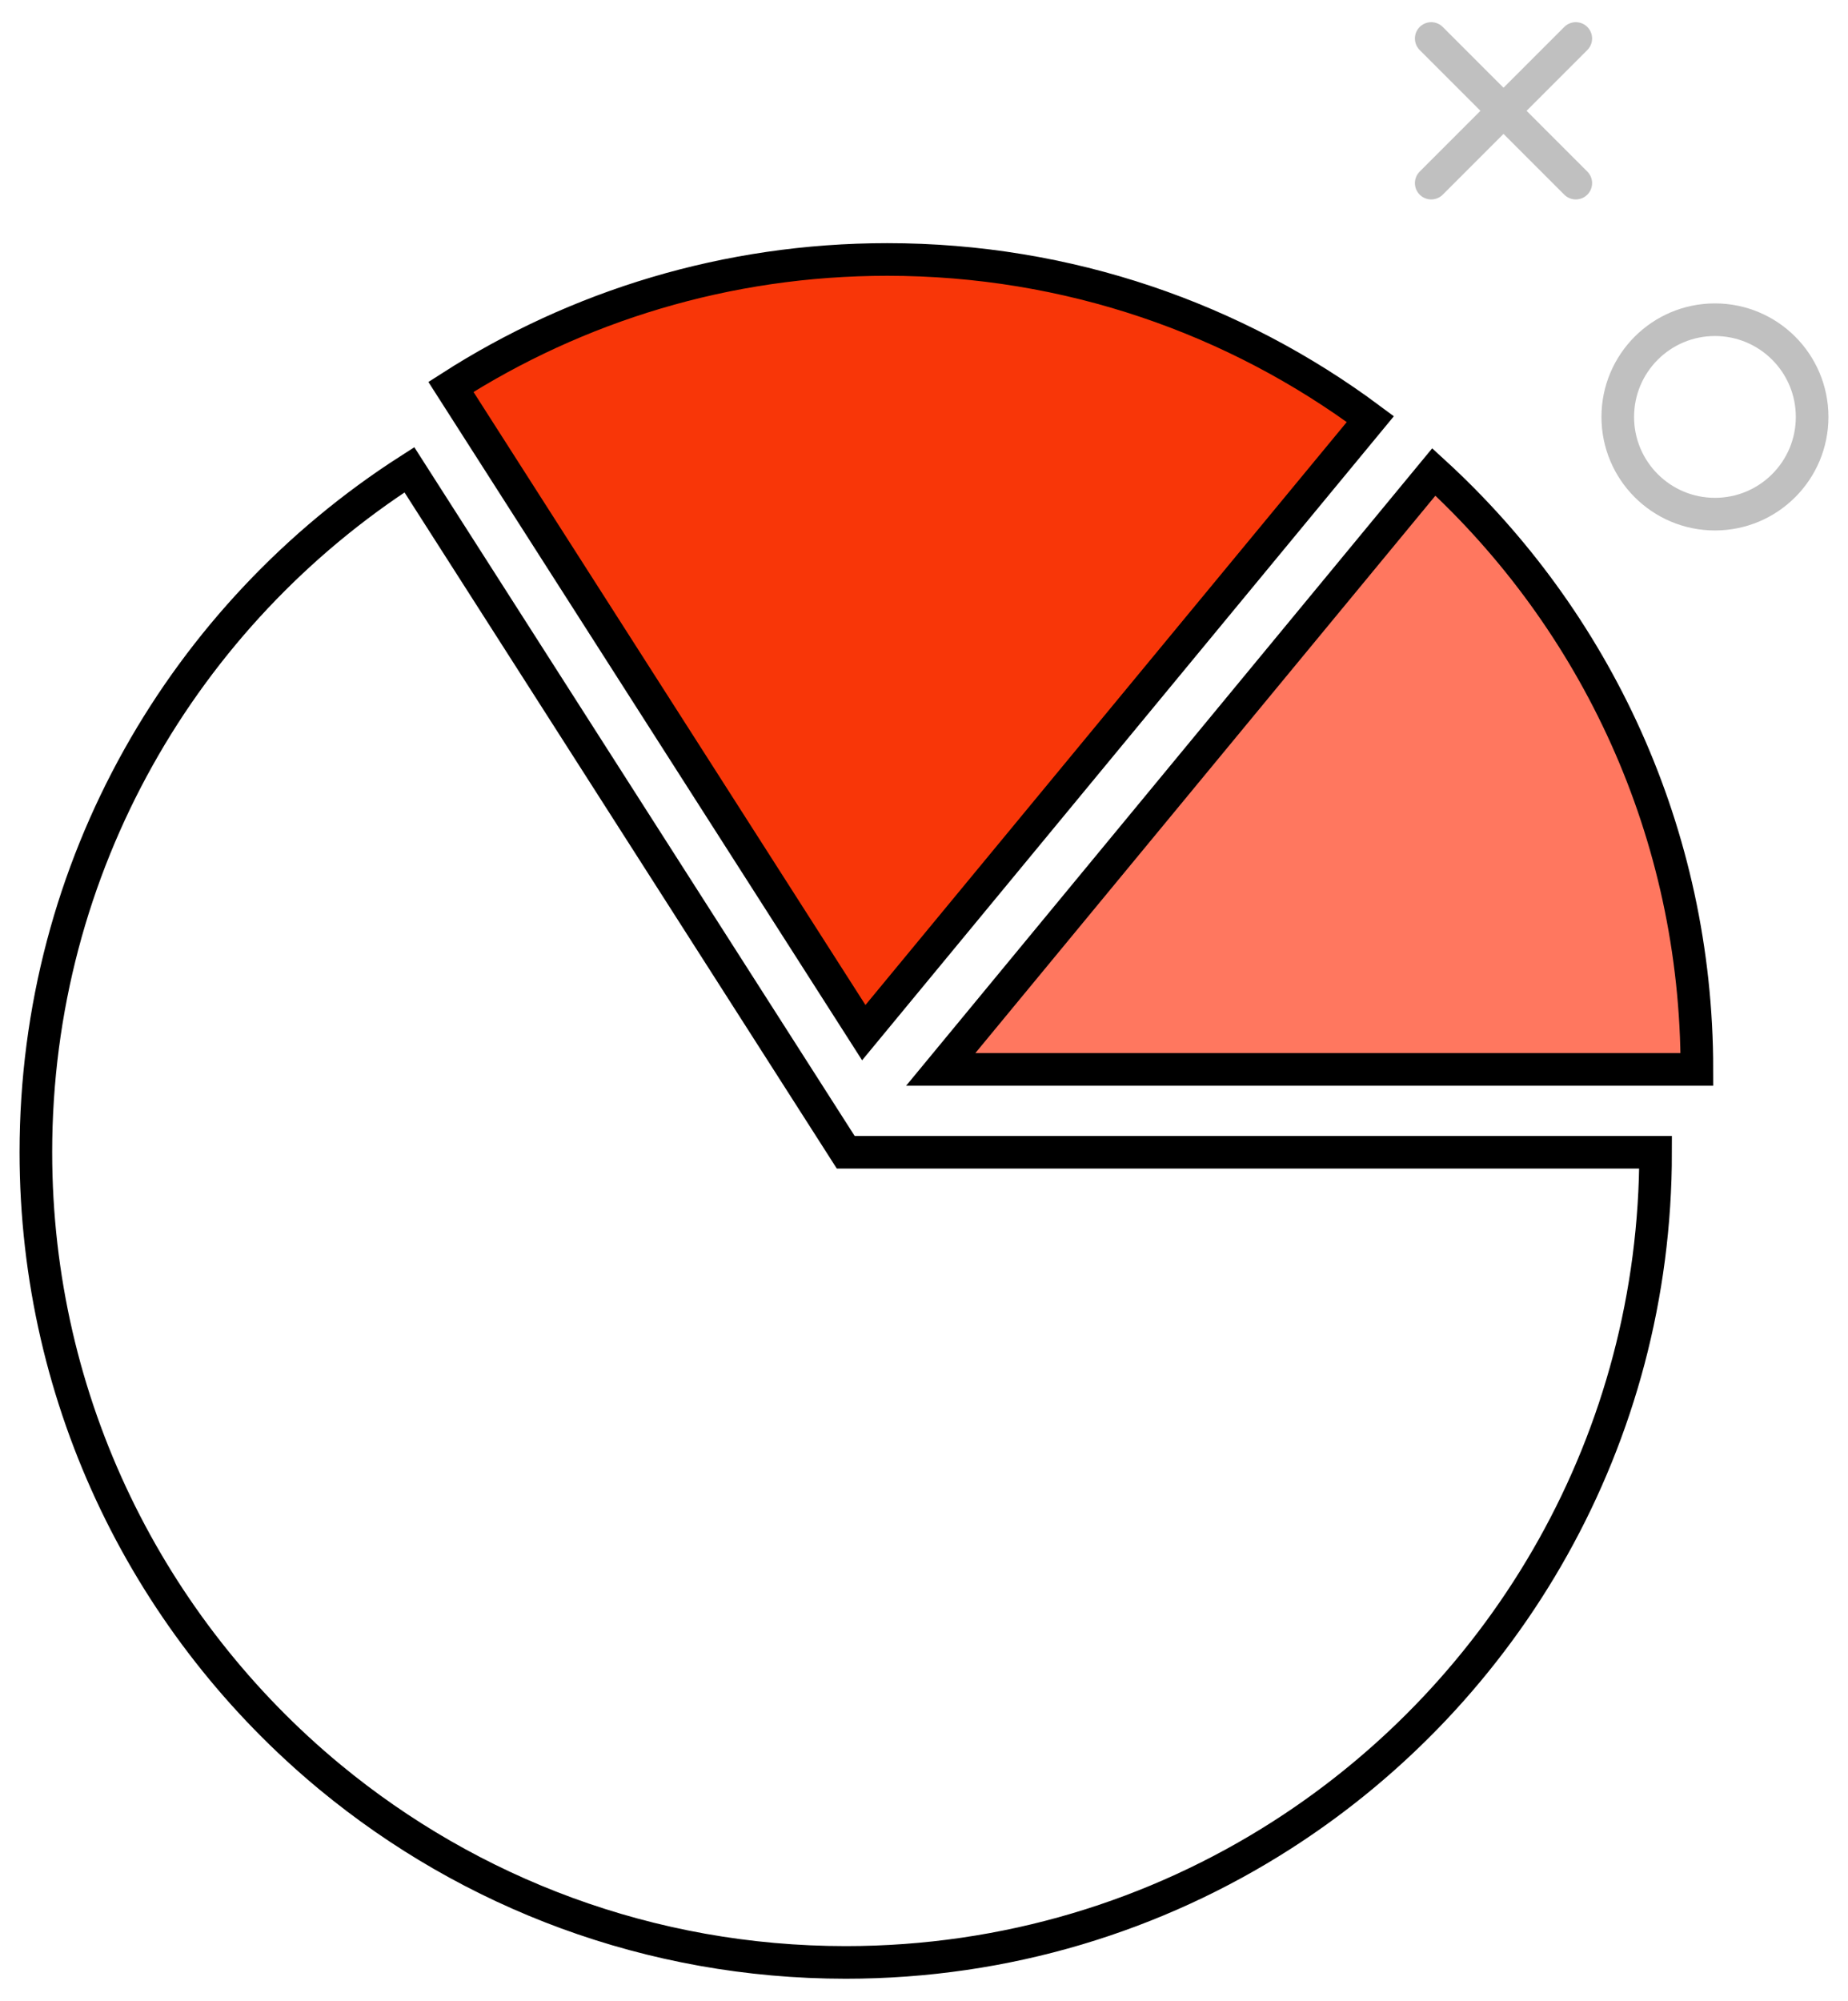
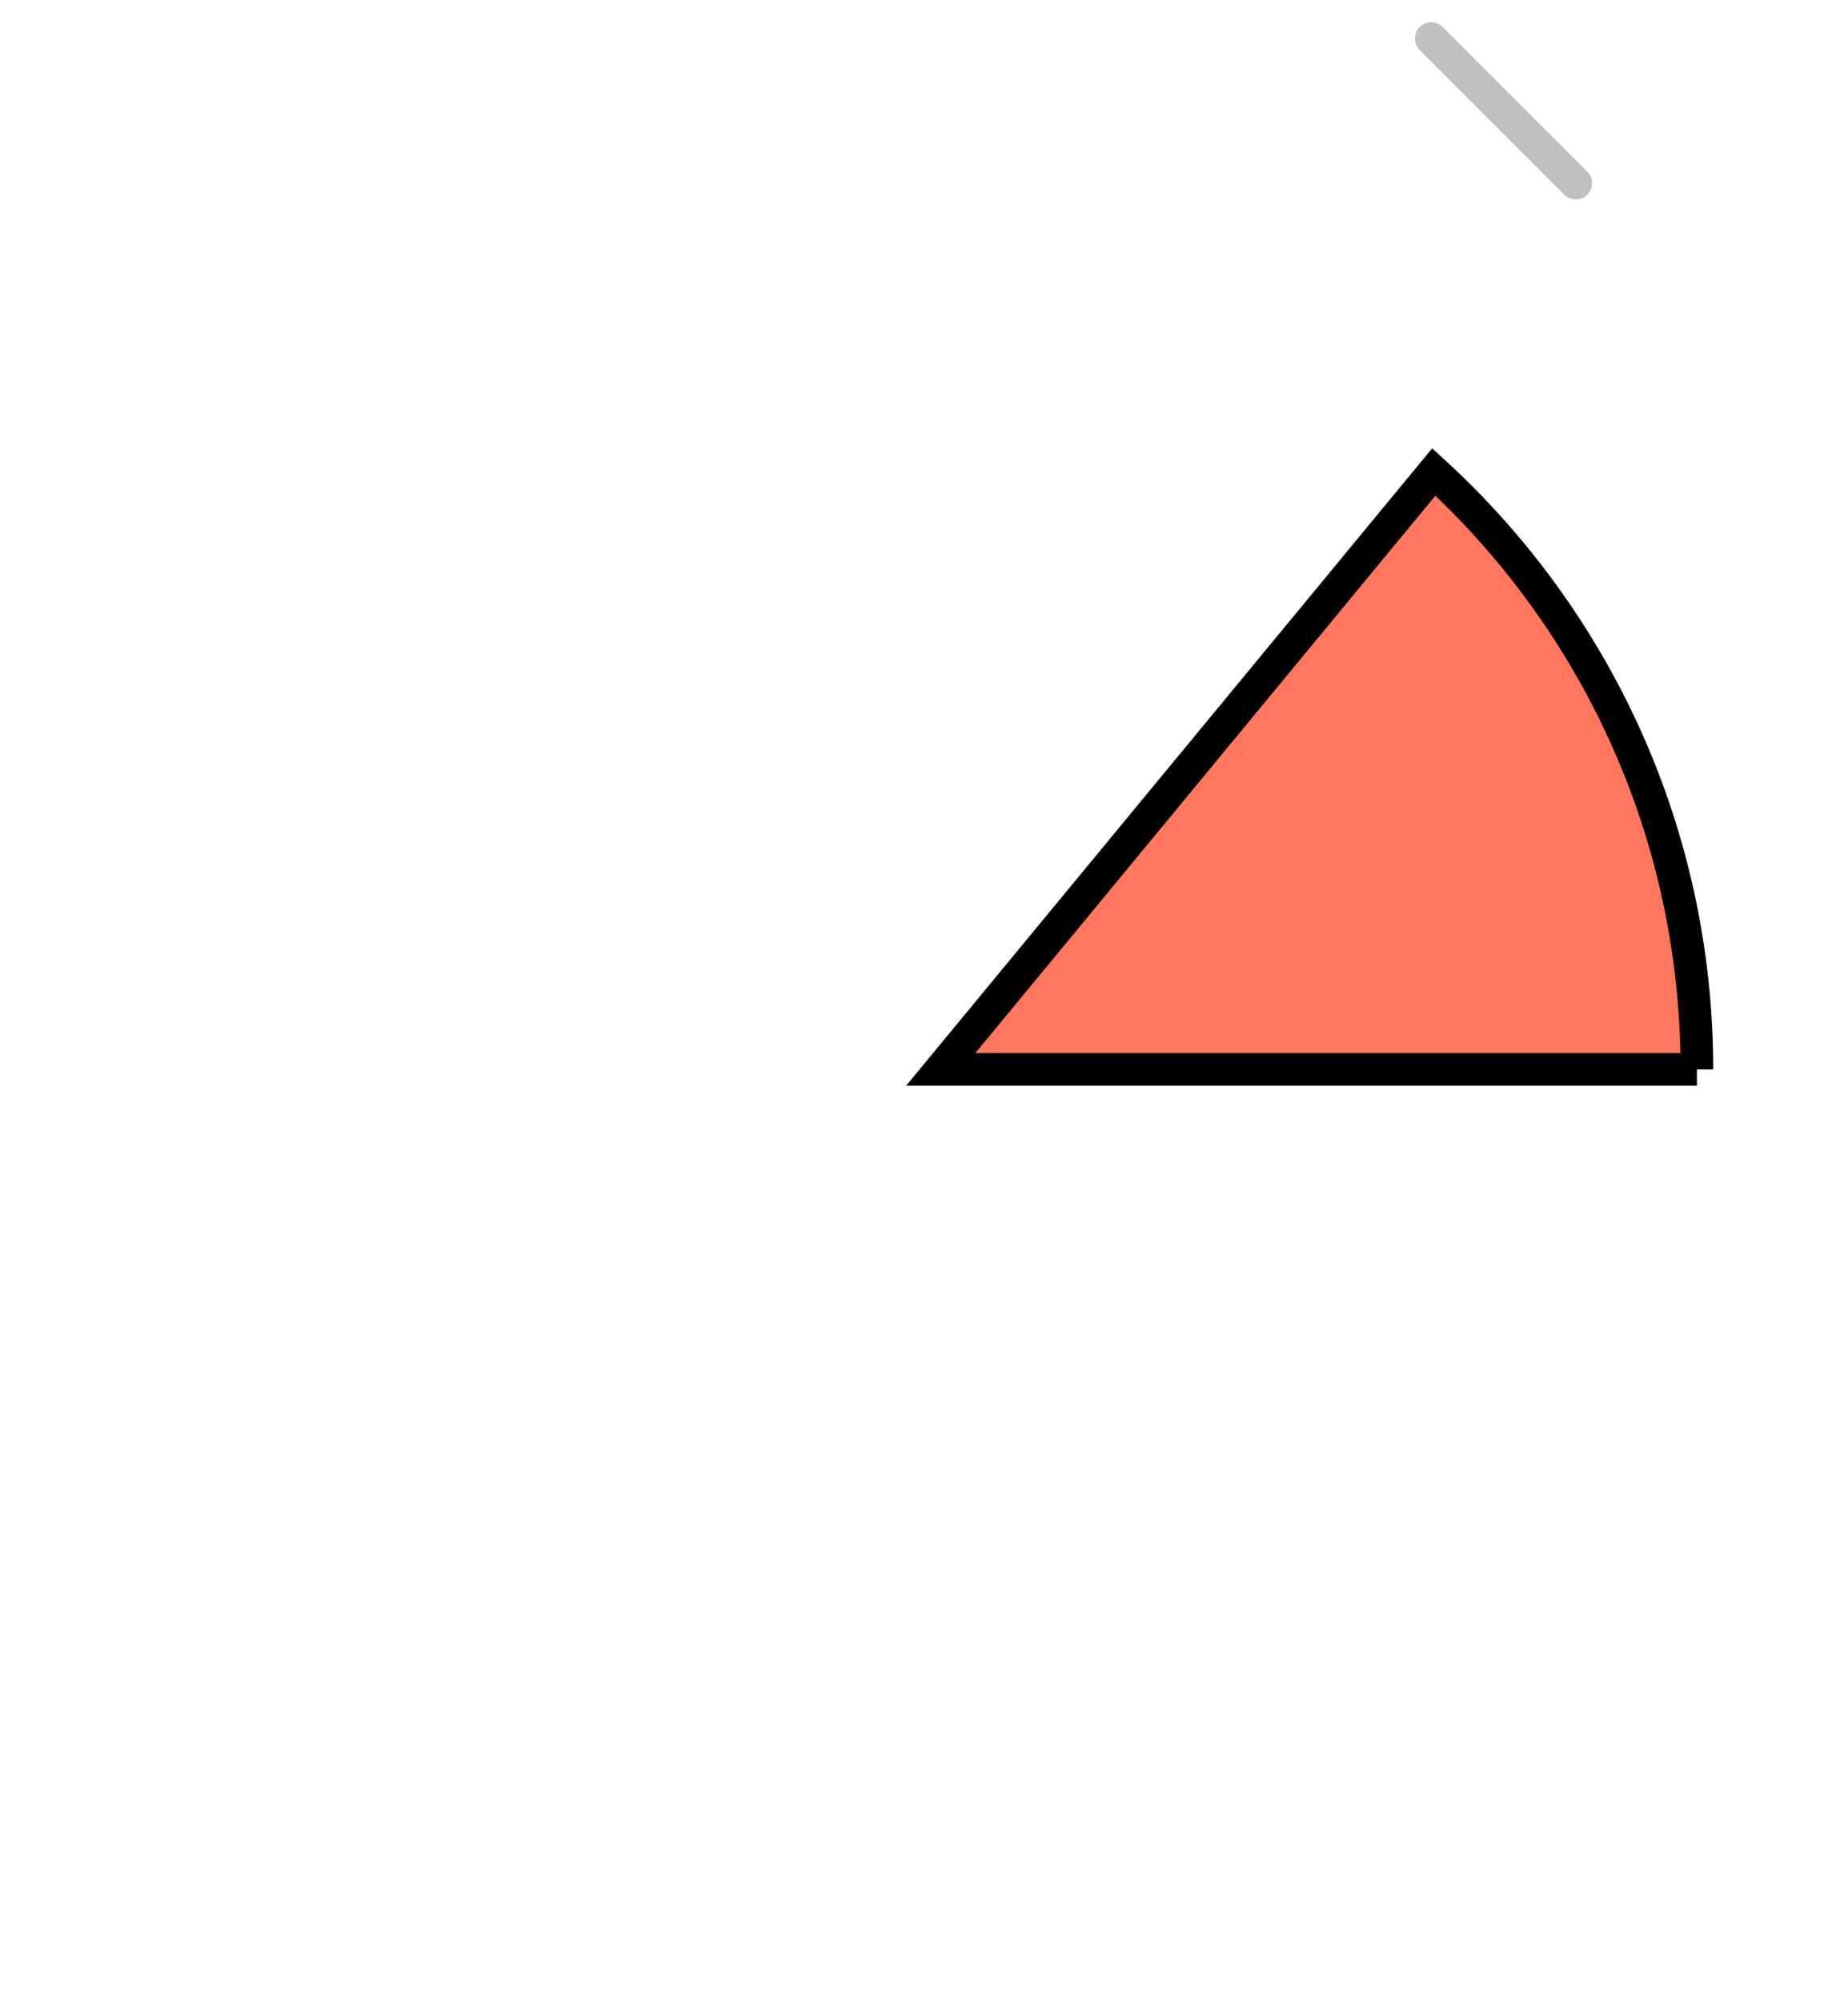
<svg xmlns="http://www.w3.org/2000/svg" width="85" height="92" viewBox="0 0 85 92" fill="none">
-   <path d="M63.03 19.27L39.73 47.48L20.74 17.79C26.53 14.08 33.42 11.93 40.81 11.93C49.13 11.93 56.82 14.65 63.03 19.27Z" fill="#F83608" stroke="black" stroke-width="1.5" stroke-miterlimit="10" />
-   <path d="M76.15 52.98C76.15 66.17 69.3 77.75 58.97 84.37C53.18 88.08 46.29 90.23 38.9 90.23C29.89 90.23 21.62 87.03 15.18 81.71C6.92 74.88 1.65 64.54 1.65 52.98C1.65 39.8 8.5 28.22 18.83 21.6L38.9 52.98H76.15Z" stroke="black" stroke-width="1.5" stroke-miterlimit="10" />
-   <path d="M78.05 49.17H43.27L65.95 21.7C73.38 28.5 78.05 38.28 78.05 49.17Z" fill="#FF775F" stroke="black" stroke-width="1.5" stroke-miterlimit="10" />
-   <path d="M78.88 23.64C81.349 23.64 83.35 21.639 83.35 19.17C83.35 16.701 81.349 14.7 78.88 14.7C76.411 14.7 74.41 16.701 74.41 19.17C74.41 21.639 76.411 23.64 78.88 23.64Z" stroke="#C0C0C0" stroke-width="1.5" stroke-miterlimit="10" />
+   <path d="M78.05 49.17H43.27L65.95 21.7C73.38 28.5 78.05 38.28 78.05 49.17" fill="#FF775F" stroke="black" stroke-width="1.5" stroke-miterlimit="10" />
  <path d="M65.83 1.77L72.48 8.42" stroke="#C0C0C0" stroke-width="1.5" stroke-miterlimit="10" stroke-linecap="round" />
-   <path d="M72.48 1.77L65.83 8.42" stroke="#C0C0C0" stroke-width="1.5" stroke-miterlimit="10" stroke-linecap="round" />
</svg>